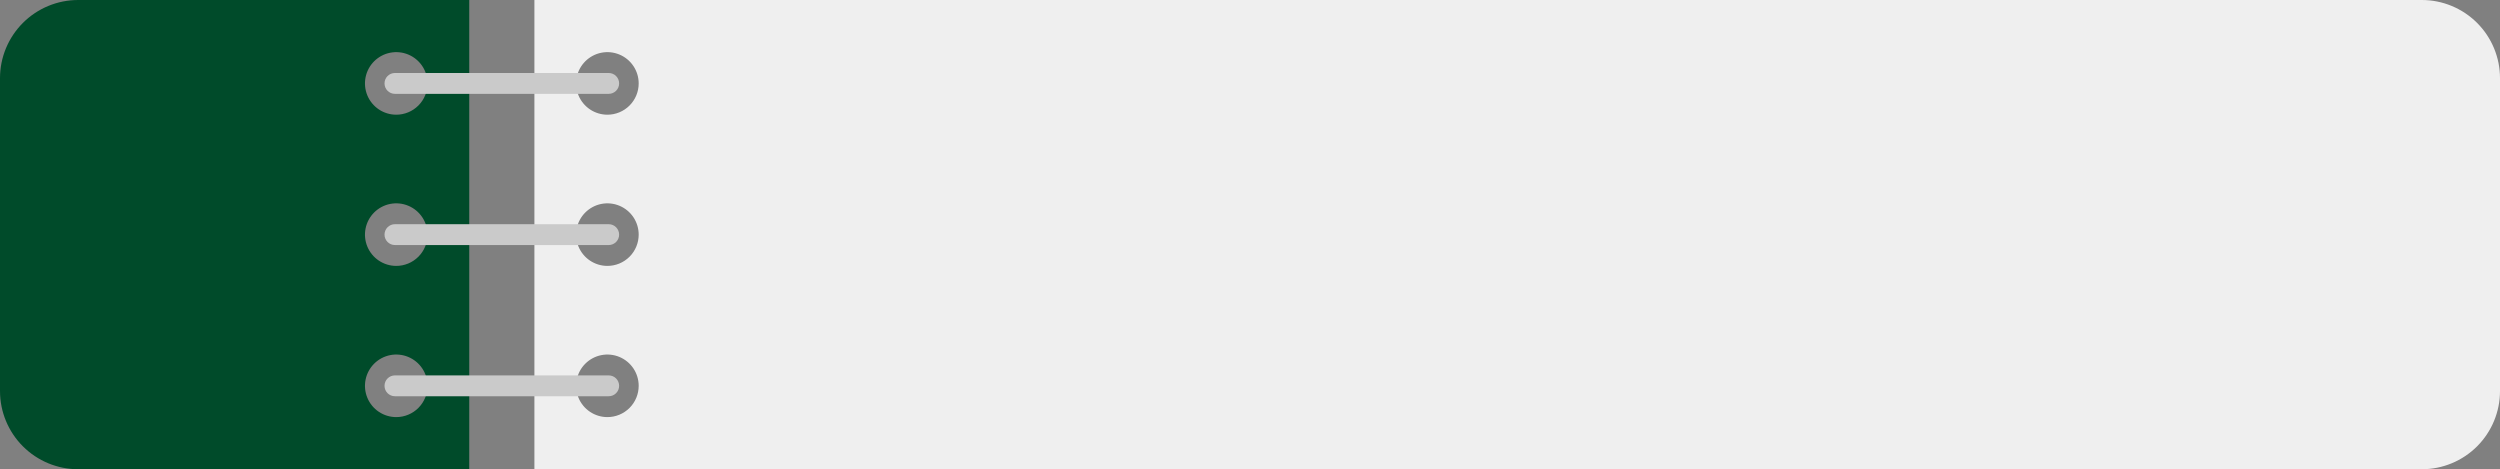
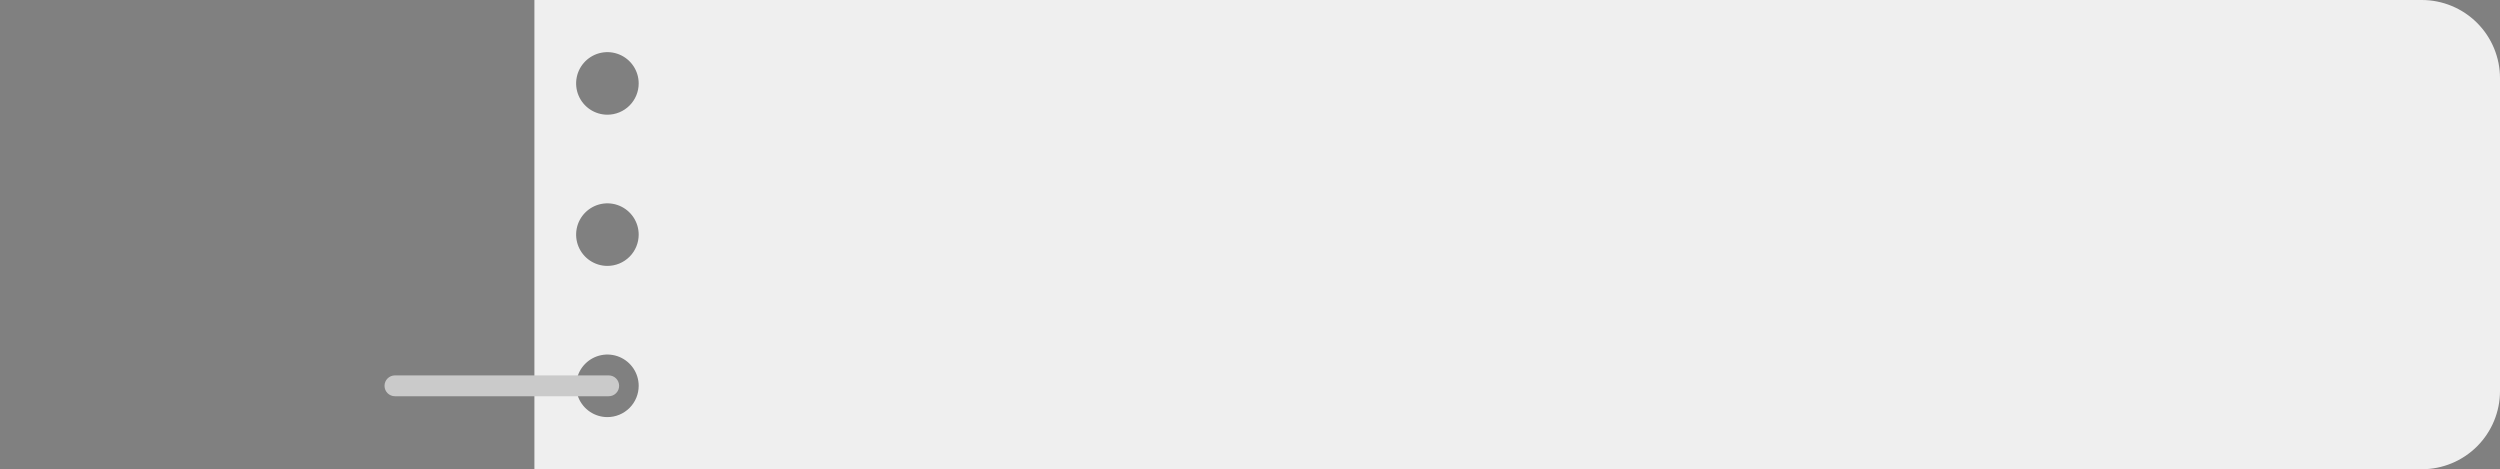
<svg xmlns="http://www.w3.org/2000/svg" fill="none" height="180" preserveAspectRatio="xMidYMid meet" style="fill: none" version="1" viewBox="0.0 0.0 959.0 180.0" width="959" zoomAndPan="magnify">
  <rect x="0.0" y="0.0" width="959.0" height="180.0" fill="#808080" stroke="none" />
  <g id="change1_1">
-     <path d="M0 30V150C0 157.956 3.161 165.587 8.787 171.213C14.413 176.839 22.044 180 30 180H180V0H30C22.044 0 14.413 3.161 8.787 8.787C3.161 14.413 0 22.044 0 30V30ZM152 160C149.627 160 147.307 159.296 145.333 157.978C143.36 156.659 141.822 154.785 140.913 152.592C140.005 150.399 139.768 147.987 140.231 145.659C140.694 143.331 141.836 141.193 143.515 139.515C145.193 137.836 147.331 136.694 149.659 136.231C151.987 135.768 154.399 136.005 156.592 136.913C158.785 137.822 160.659 139.36 161.978 141.333C163.296 143.307 164 145.627 164 148C164 151.183 162.736 154.235 160.485 156.485C158.235 158.736 155.183 160 152 160ZM152 102C149.627 102 147.307 101.296 145.333 99.978C143.36 98.659 141.822 96.785 140.913 94.592C140.005 92.4 139.768 89.987 140.231 87.659C140.694 85.331 141.836 83.193 143.515 81.515C145.193 79.837 147.331 78.694 149.659 78.231C151.987 77.768 154.399 78.005 156.592 78.913C158.785 79.822 160.659 81.36 161.978 83.333C163.296 85.307 164 87.627 164 90C164 93.183 162.736 96.235 160.485 98.485C158.235 100.736 155.183 102 152 102ZM152 44C149.627 44 147.307 43.296 145.333 41.978C143.36 40.659 141.822 38.785 140.913 36.592C140.005 34.4 139.768 31.987 140.231 29.659C140.694 27.331 141.836 25.193 143.515 23.515C145.193 21.837 147.331 20.694 149.659 20.231C151.987 19.768 154.399 20.005 156.592 20.913C158.785 21.822 160.659 23.36 161.978 25.333C163.296 27.307 164 29.627 164 32C164 35.183 162.736 38.235 160.485 40.485C158.235 42.736 155.183 44 152 44V44Z" fill="#004b2a" />
-   </g>
+     </g>
  <g id="change2_1">
    <path d="M205 0V180H929C936.956 180 944.587 176.839 950.213 171.213C955.839 165.587 959 157.956 959 150V30C959 22.044 955.839 14.413 950.213 8.787C944.587 3.161 936.956 0 929 0H205ZM233 160C230.627 160 228.307 159.296 226.333 157.978C224.36 156.659 222.822 154.785 221.913 152.592C221.005 150.399 220.768 147.987 221.231 145.659C221.694 143.331 222.836 141.193 224.515 139.515C226.193 137.836 228.331 136.694 230.659 136.231C232.987 135.768 235.399 136.005 237.592 136.913C239.785 137.822 241.659 139.36 242.978 141.333C244.296 143.307 245 145.627 245 148C245 151.183 243.736 154.235 241.485 156.485C239.235 158.736 236.183 160 233 160ZM233 102C230.627 102 228.307 101.296 226.333 99.978C224.36 98.659 222.822 96.785 221.913 94.592C221.005 92.4 220.768 89.987 221.231 87.659C221.694 85.331 222.836 83.193 224.515 81.515C226.193 79.837 228.331 78.694 230.659 78.231C232.987 77.768 235.399 78.005 237.592 78.913C239.785 79.822 241.659 81.36 242.978 83.333C244.296 85.307 245 87.627 245 90C245 93.183 243.736 96.235 241.485 98.485C239.235 100.736 236.183 102 233 102ZM233 44C230.627 44 228.307 43.296 226.333 41.978C224.36 40.659 222.822 38.785 221.913 36.592C221.005 34.4 220.768 31.987 221.231 29.659C221.694 27.331 222.836 25.193 224.515 23.515C226.193 21.837 228.331 20.694 230.659 20.231C232.987 19.768 235.399 20.005 237.592 20.913C239.785 21.822 241.659 23.36 242.978 25.333C244.296 27.307 245 29.627 245 32C245 35.183 243.736 38.235 241.485 40.485C239.235 42.736 236.183 44 233 44V44Z" fill="#efefef" />
  </g>
  <g id="change3_1">
-     <path d="M233.5 28H151.5C149.291 28 147.5 29.791 147.5 32C147.5 34.209 149.291 36 151.5 36H233.5C235.709 36 237.5 34.209 237.5 32C237.5 29.791 235.709 28 233.5 28Z" fill="#cacaca" />
-   </g>
+     </g>
  <g id="change3_2">
-     <path d="M233.5 86H151.5C149.291 86 147.5 87.791 147.5 90C147.5 92.209 149.291 94 151.5 94H233.5C235.709 94 237.5 92.209 237.5 90C237.5 87.791 235.709 86 233.5 86Z" fill="#cacaca" />
-   </g>
+     </g>
  <g id="change3_3">
    <path d="M233.5 144H151.5C149.291 144 147.5 145.791 147.5 148C147.5 150.209 149.291 152 151.5 152H233.5C235.709 152 237.5 150.209 237.5 148C237.5 145.791 235.709 144 233.5 144Z" fill="#cacaca" />
  </g>
</svg>